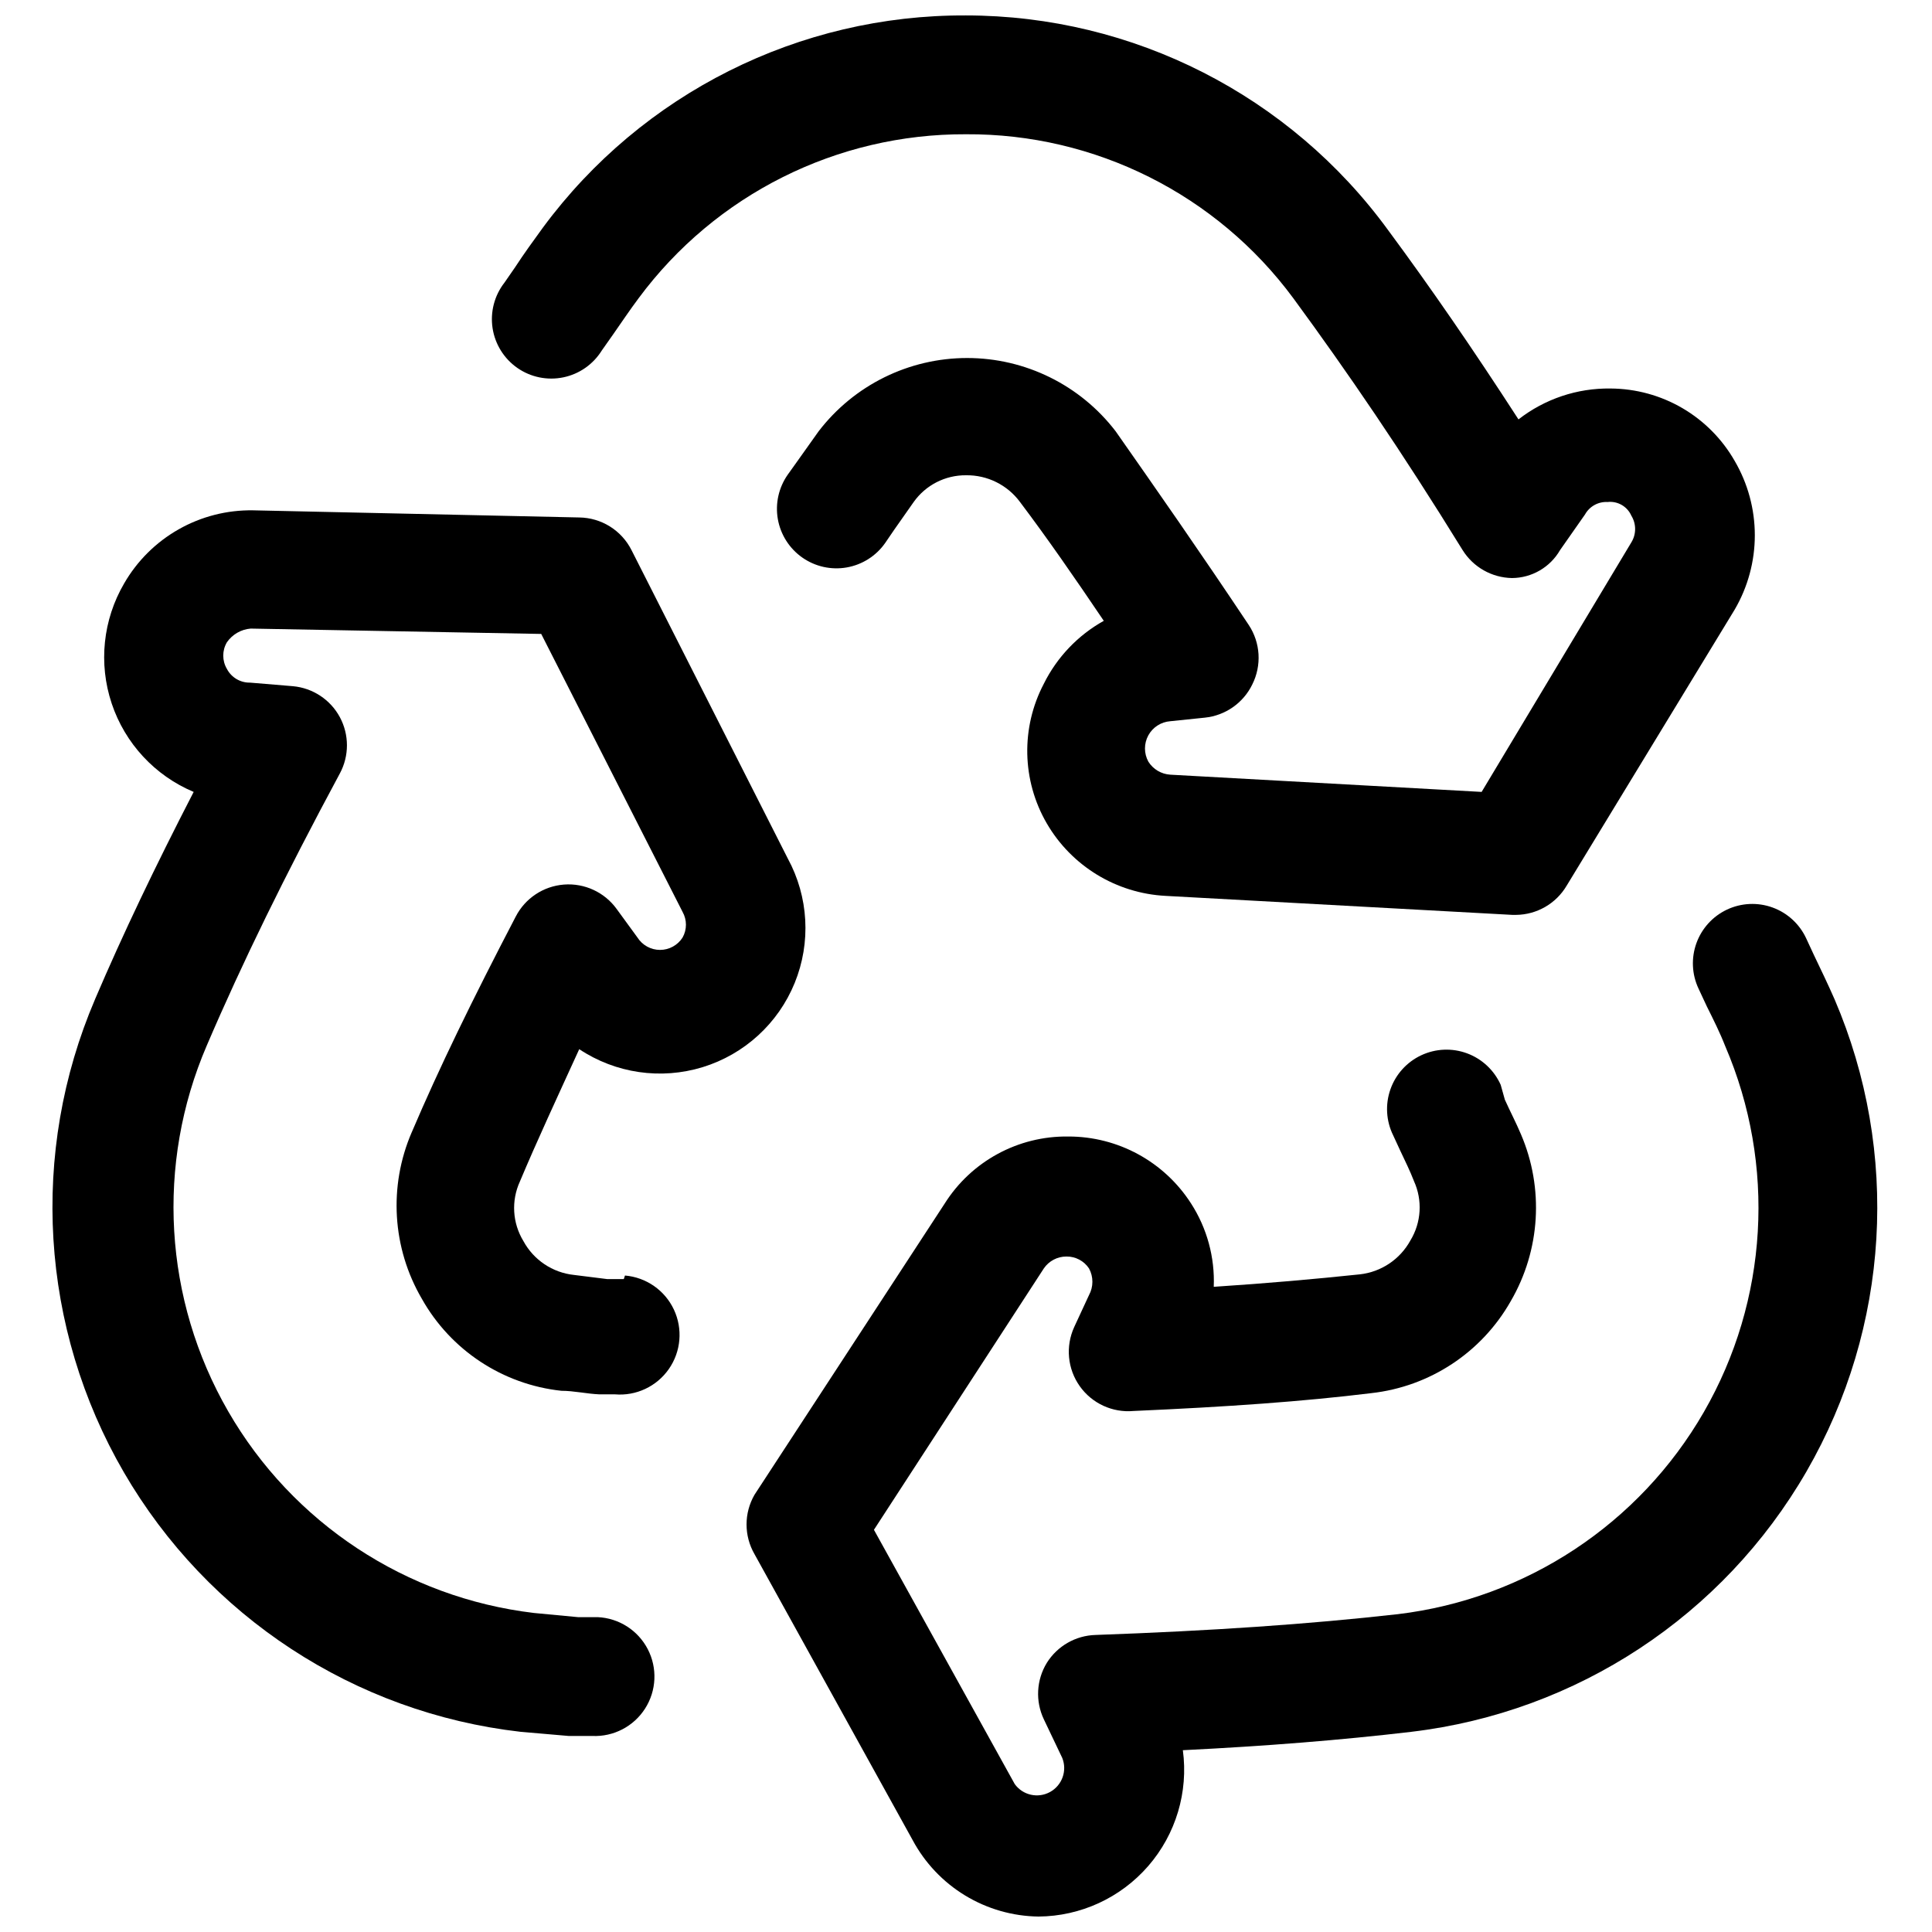
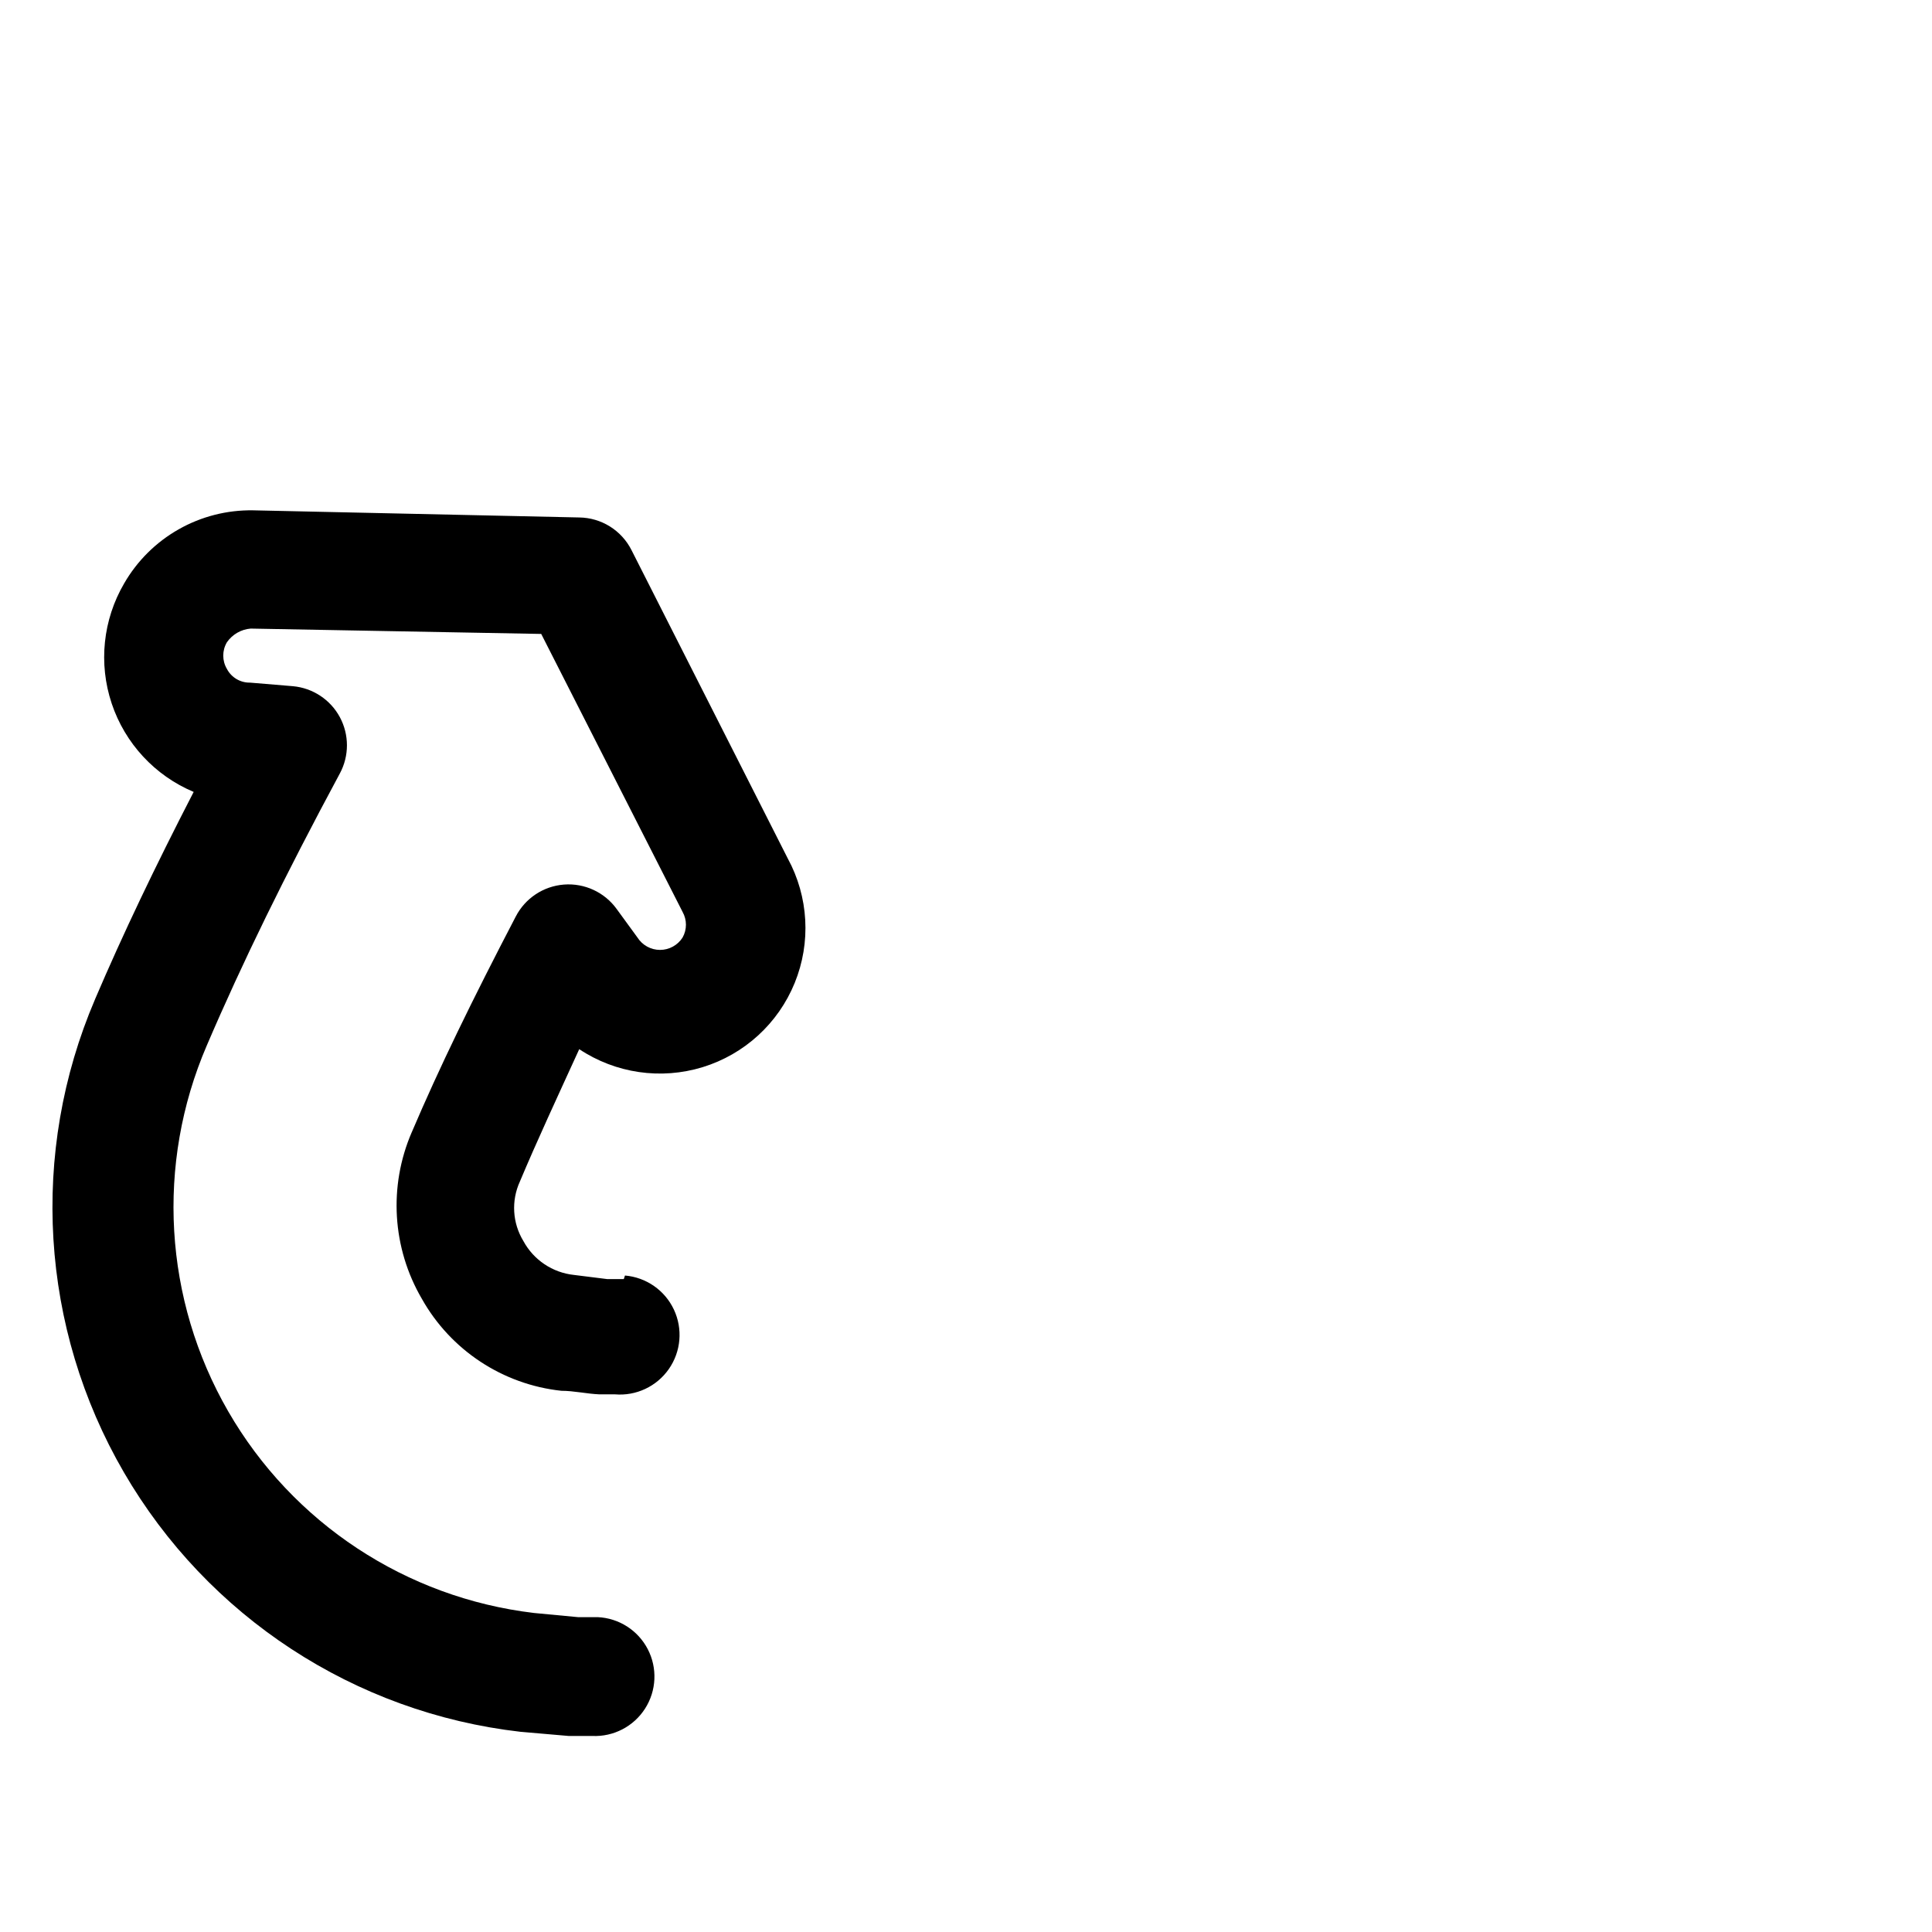
<svg xmlns="http://www.w3.org/2000/svg" width="800px" height="800px" version="1.1" viewBox="144 144 512 512">
  <defs>
    <clipPath id="b">
-       <path d="m274 148.09h336v238.91h-336z" />
-     </clipPath>
+       </clipPath>
    <clipPath id="a">
-       <path d="m341 383h301v268.9h-301z" />
-     </clipPath>
+       </clipPath>
  </defs>
  <g clip-path="url(#b)">
    <path d="m420.62 325.21c-6.117 11.648-5.82 25.621 0.785 36.996 6.578 11.312 18.422 18.535 31.488 19.211l91.945 5.039h0.945v-0.004c5.5-0.055 10.574-2.981 13.383-7.715l44.555-73.207c3.484-5.973 5.324-12.766 5.324-19.68 0-6.918-1.84-13.707-5.324-19.68-3.316-5.809-8.102-10.641-13.879-14.016-5.777-3.371-12.34-5.16-19.027-5.195-8.828-0.133-17.438 2.758-24.402 8.188-12.121-18.734-23.301-34.953-34.48-50.066-26.062-35.793-67.664-56.973-111.94-56.992-44.191-0.215-85.836 20.664-112.1 56.207-2.519 3.465-5.039 6.926-7.398 10.547l-2.832 4.094h-0.004c-2.644 3.414-3.773 7.762-3.121 12.031 0.656 4.266 3.031 8.078 6.578 10.543 3.543 2.465 7.945 3.363 12.176 2.488 4.227-0.871 7.91-3.445 10.188-7.113l2.992-4.25c2.203-3.148 4.41-6.453 6.769-9.605 20.348-27.469 52.562-43.605 86.75-43.453 34.195-0.203 66.43 15.945 86.75 43.453 14.324 19.523 28.652 40.461 44.867 66.754 2.824 4.519 7.742 7.305 13.07 7.402 5.262-0.023 10.121-2.844 12.75-7.402l6.613-9.445c1.199-2.152 3.519-3.438 5.984-3.305 2.664-0.301 5.215 1.168 6.297 3.621 1.336 2.172 1.336 4.91 0 7.082l-39.676 66.125-82.5-4.566c-2.387-0.145-4.555-1.434-5.824-3.461-1.184-2.164-1.188-4.777-0.012-6.945 1.18-2.164 3.379-3.582 5.836-3.762l9.133-0.945c5.445-0.551 10.215-3.887 12.598-8.816 1.238-2.477 1.805-5.234 1.641-8-0.168-2.762-1.059-5.434-2.586-7.742-13.227-19.84-24.246-35.582-35.27-51.328-9.383-12.242-23.934-19.422-39.359-19.422s-29.973 7.18-39.359 19.422l-5.824 8.188-2.363 3.309c-2.398 3.422-3.344 7.66-2.621 11.777 0.727 4.121 3.055 7.781 6.481 10.184 3.422 2.402 7.66 3.344 11.777 2.621 4.121-0.723 7.785-3.055 10.184-6.477l2.363-3.465 5.195-7.398c3.184-4.484 8.355-7.129 13.855-7.086 5.637-0.09 10.973 2.551 14.324 7.086 7.242 9.605 14.328 19.836 22.199 31.488-6.863 3.828-12.406 9.645-15.898 16.688z" />
  </g>
  <path d="m309.31 482.97h-4.41l-8.816-1.102c-5.664-0.605-10.668-3.965-13.379-8.973-2.906-4.769-3.258-10.664-0.945-15.746 4.566-10.863 9.918-22.355 15.742-35.109 9.637 6.414 21.641 8.164 32.707 4.766 11.062-3.398 20.016-11.586 24.387-22.305 4.371-10.715 3.699-22.832-1.832-33l-41.406-81.711c-1.297-2.57-3.273-4.738-5.715-6.266-2.445-1.527-5.258-2.356-8.141-2.391l-86.434-1.891c-6.902-0.109-13.711 1.625-19.719 5.031-6.008 3.406-10.996 8.352-14.445 14.332-5.633 9.633-6.844 21.223-3.312 31.809 3.527 10.582 11.449 19.133 21.73 23.453-10.234 19.836-18.734 37.629-26.137 54.945l0.004 0.004c-17.398 40.645-14.566 87.121 7.637 125.36s61.164 63.73 105.09 68.766l12.754 1.102h6.297v0.004c5.625 0.25 10.957-2.516 13.988-7.262 3.031-4.742 3.301-10.746 0.707-15.742-2.59-4.996-7.652-8.234-13.277-8.484h-5.195l-11.652-1.102c-33.938-4.027-63.984-23.832-81.062-53.434-17.082-29.602-19.188-65.527-5.688-96.926 9.445-22.043 20.625-44.871 35.266-72.109v0.004c2.519-4.668 2.519-10.289 0-14.957-2.512-4.641-7.18-7.715-12.438-8.188l-11.336-0.945c-2.566 0.055-4.945-1.348-6.141-3.621-1.297-2.184-1.297-4.902 0-7.082 1.453-2.09 3.766-3.418 6.301-3.621l76.988 1.418 37.473 73.684-0.004-0.004c1.18 2.102 1.18 4.668 0 6.769-1.297 2.047-3.555 3.289-5.981 3.289s-4.684-1.242-5.984-3.289l-5.512-7.559c-3.207-4.434-8.492-6.883-13.953-6.469-5.461 0.418-10.312 3.644-12.809 8.516-11.492 22.043-20.309 40.148-27.551 57.152h-0.004c-6.16 14.285-5.168 30.648 2.676 44.082 7.66 13.645 21.445 22.738 37 24.406 3.305 0 6.613 0.789 10.078 0.945h4.094v-0.004c5.621 0.48 11.074-2.078 14.301-6.711 3.227-4.633 3.738-10.633 1.34-15.746-2.398-5.109-7.34-8.551-12.965-9.031z" />
  <g clip-path="url(#a)">
-     <path d="m624.67 397.01-2.047-4.41c-1.777-3.777-4.981-6.695-8.906-8.113-3.926-1.418-8.258-1.215-12.035 0.559-3.777 1.773-6.695 4.977-8.113 8.902-1.418 3.93-1.219 8.258 0.555 12.035l2.203 4.723c1.73 3.465 3.465 6.926 4.879 10.547l0.004 0.004c13.492 31.414 11.387 67.355-5.688 96.977-17.074 29.621-47.113 49.461-81.062 53.535-23.773 2.676-49.277 4.41-80.137 5.512-5.269 0.148-10.117 2.926-12.91 7.398-2.769 4.535-3.066 10.156-0.785 14.957l4.879 10.234c1.355 3.394-0.035 7.266-3.238 9.027s-7.215 0.863-9.355-2.102l-37.312-67.383 45.027-69.273c1.352-1.973 3.59-3.152 5.981-3.148 2.398-0.031 4.652 1.152 5.984 3.148 1.203 2.207 1.203 4.875 0 7.082l-3.938 8.5v0.004c-2.32 5.102-1.754 11.055 1.488 15.625 3.242 4.574 8.672 7.078 14.258 6.574 25.031-1.102 45.027-2.519 62.977-4.723h-0.004c15.539-1.719 29.305-10.797 37-24.402 7.848-13.492 8.84-29.902 2.676-44.242-1.258-2.992-2.832-5.984-4.25-9.133l-1.102-3.934c-1.727-3.859-4.93-6.863-8.891-8.336-3.961-1.473-8.352-1.289-12.176 0.508-3.824 1.797-6.769 5.055-8.164 9.047-1.398 3.988-1.133 8.371 0.734 12.16l1.891 4.094c1.258 2.676 2.519 5.195 3.621 8.031h-0.004c2.316 5.082 1.961 10.977-0.941 15.742-2.734 4.992-7.727 8.344-13.383 8.977-11.965 1.258-24.402 2.363-38.73 3.305 0.316-7.785-1.773-15.484-5.984-22.039-7.106-11.113-19.398-17.824-32.59-17.793-13.27-0.176-25.676 6.562-32.746 17.793l-50.383 77.145c-2.812 4.871-2.812 10.871 0 15.742l41.879 75.73c3.238 6.062 8.043 11.141 13.914 14.715 5.871 3.57 12.594 5.504 19.465 5.594 11.168-0.078 21.766-4.961 29.09-13.398 7.32-8.434 10.66-19.613 9.168-30.684 22.199-1.102 41.879-2.676 60.613-4.879v-0.004c43.812-5.215 82.598-30.781 104.66-68.988s24.82-84.582 7.438-125.13c-1.73-3.938-3.621-7.875-5.508-11.809z" />
-   </g>
+     </g>
</svg>